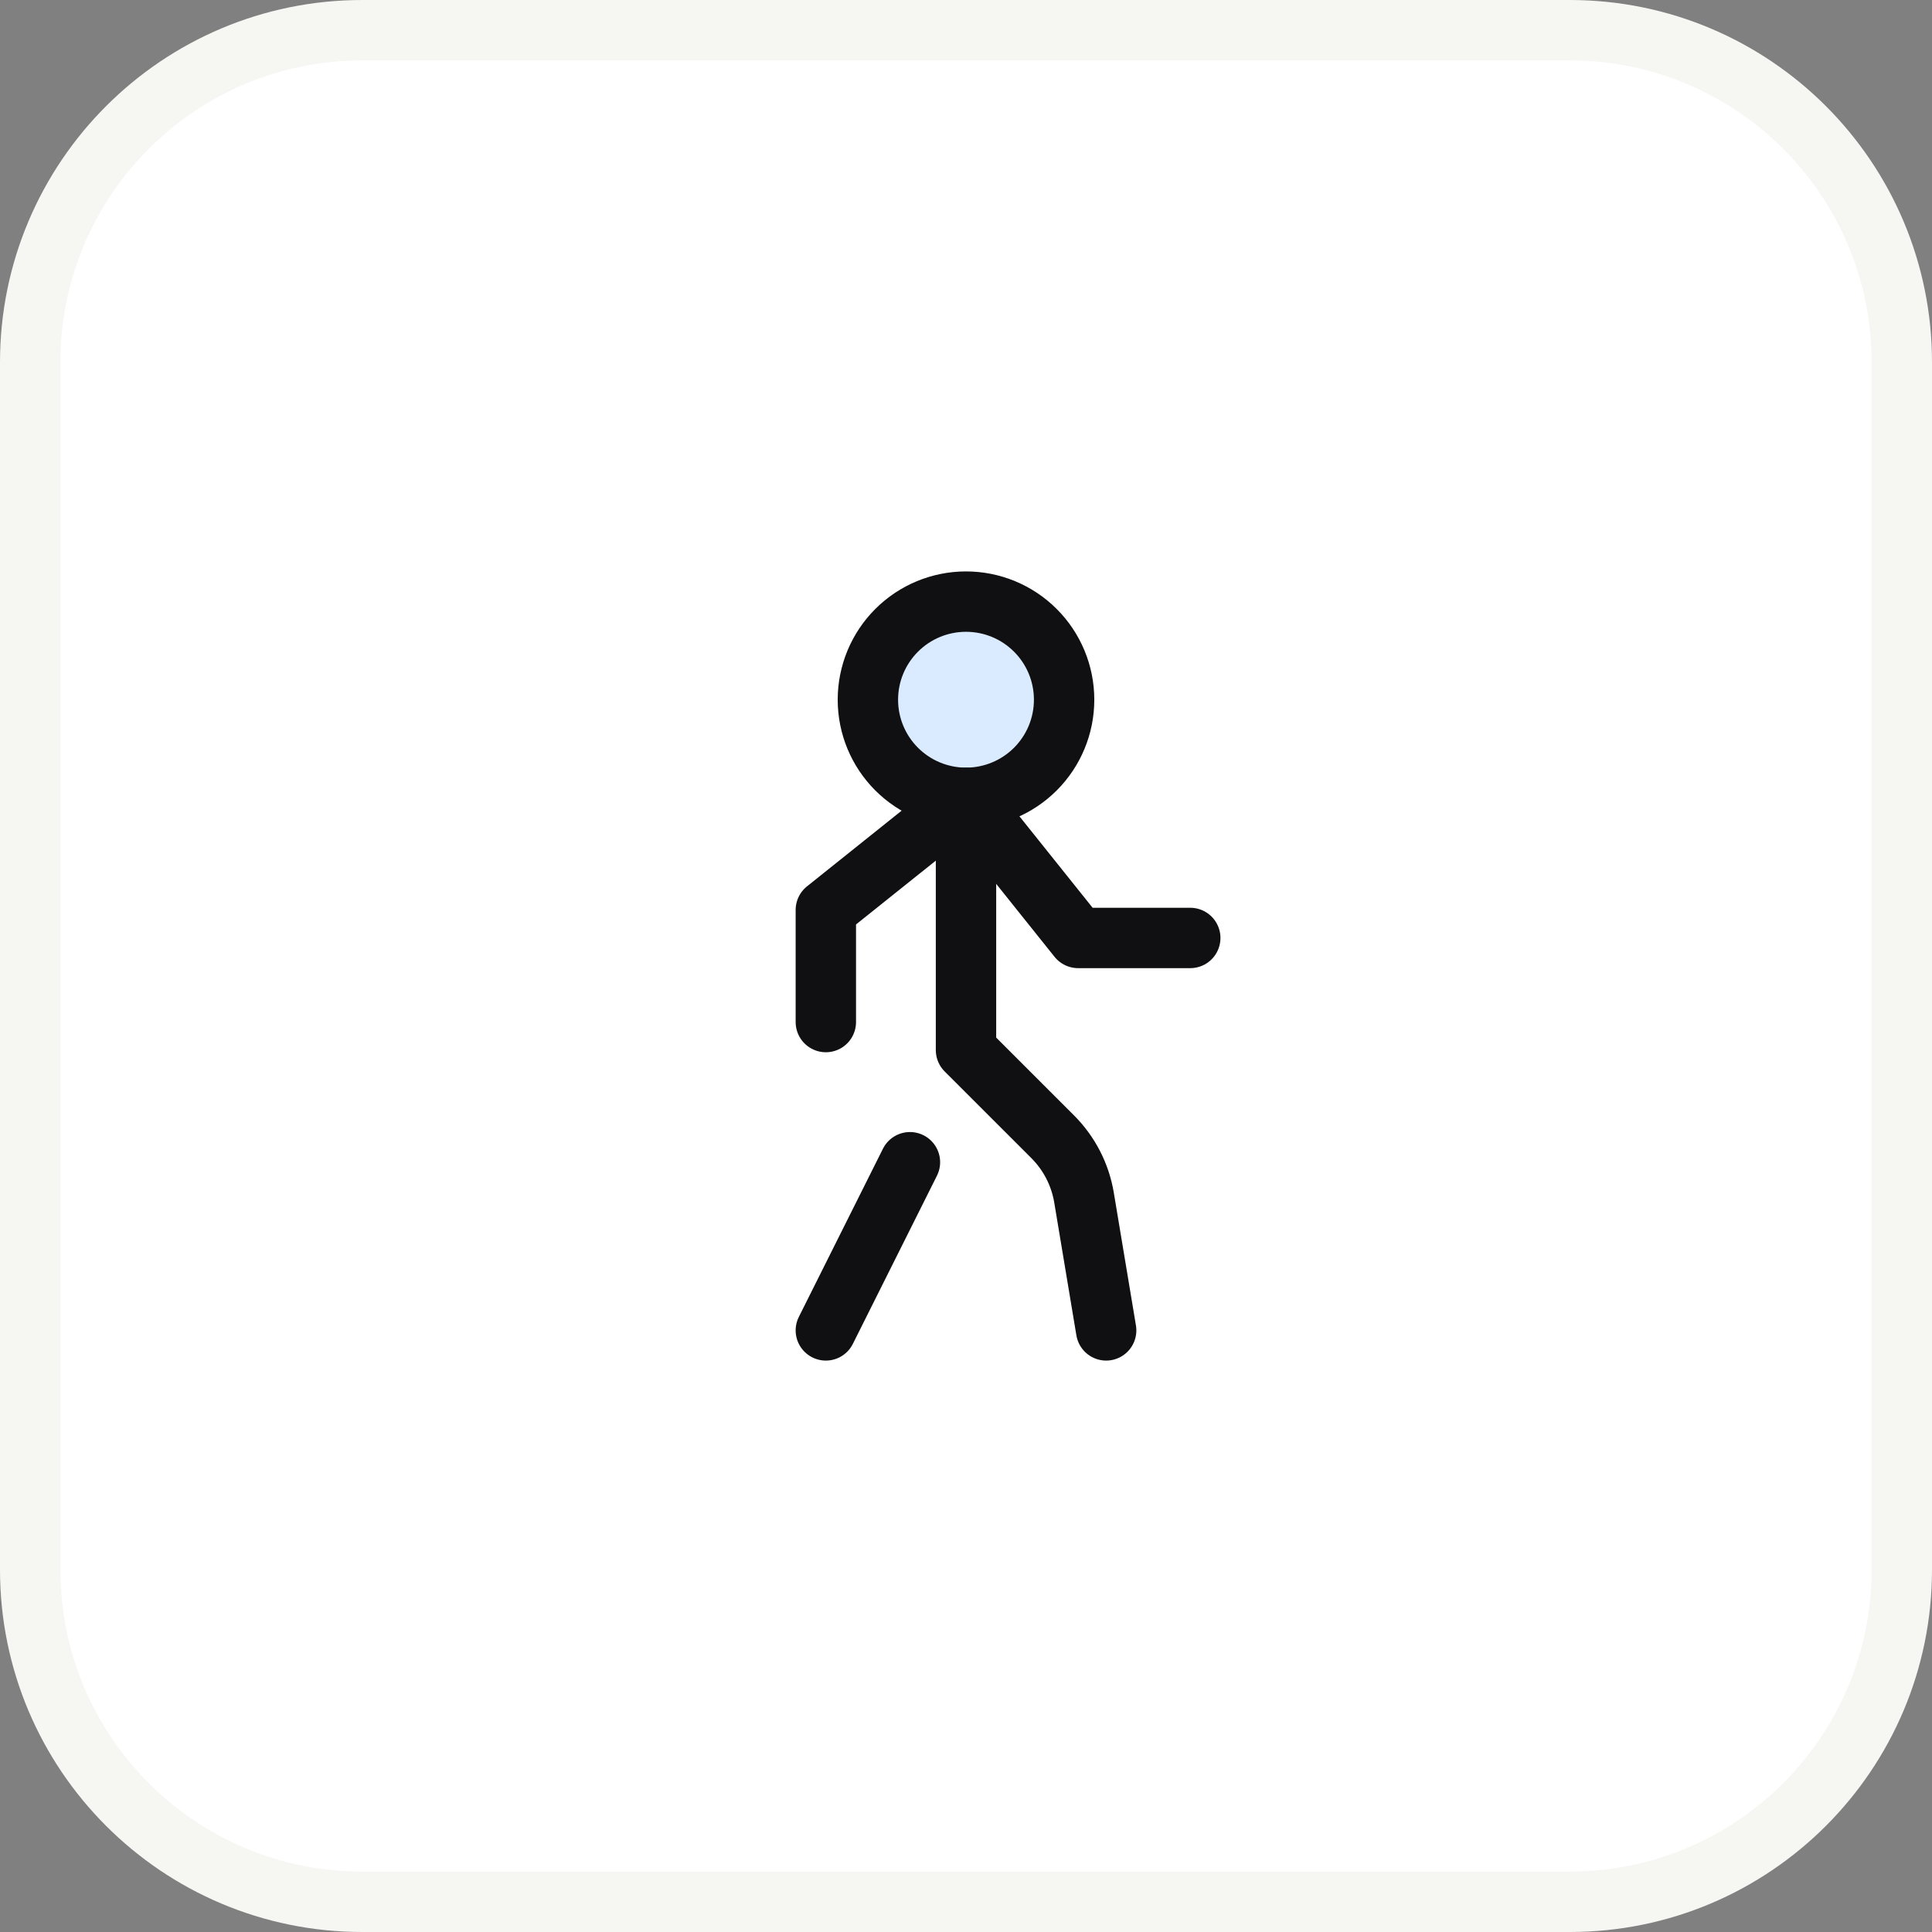
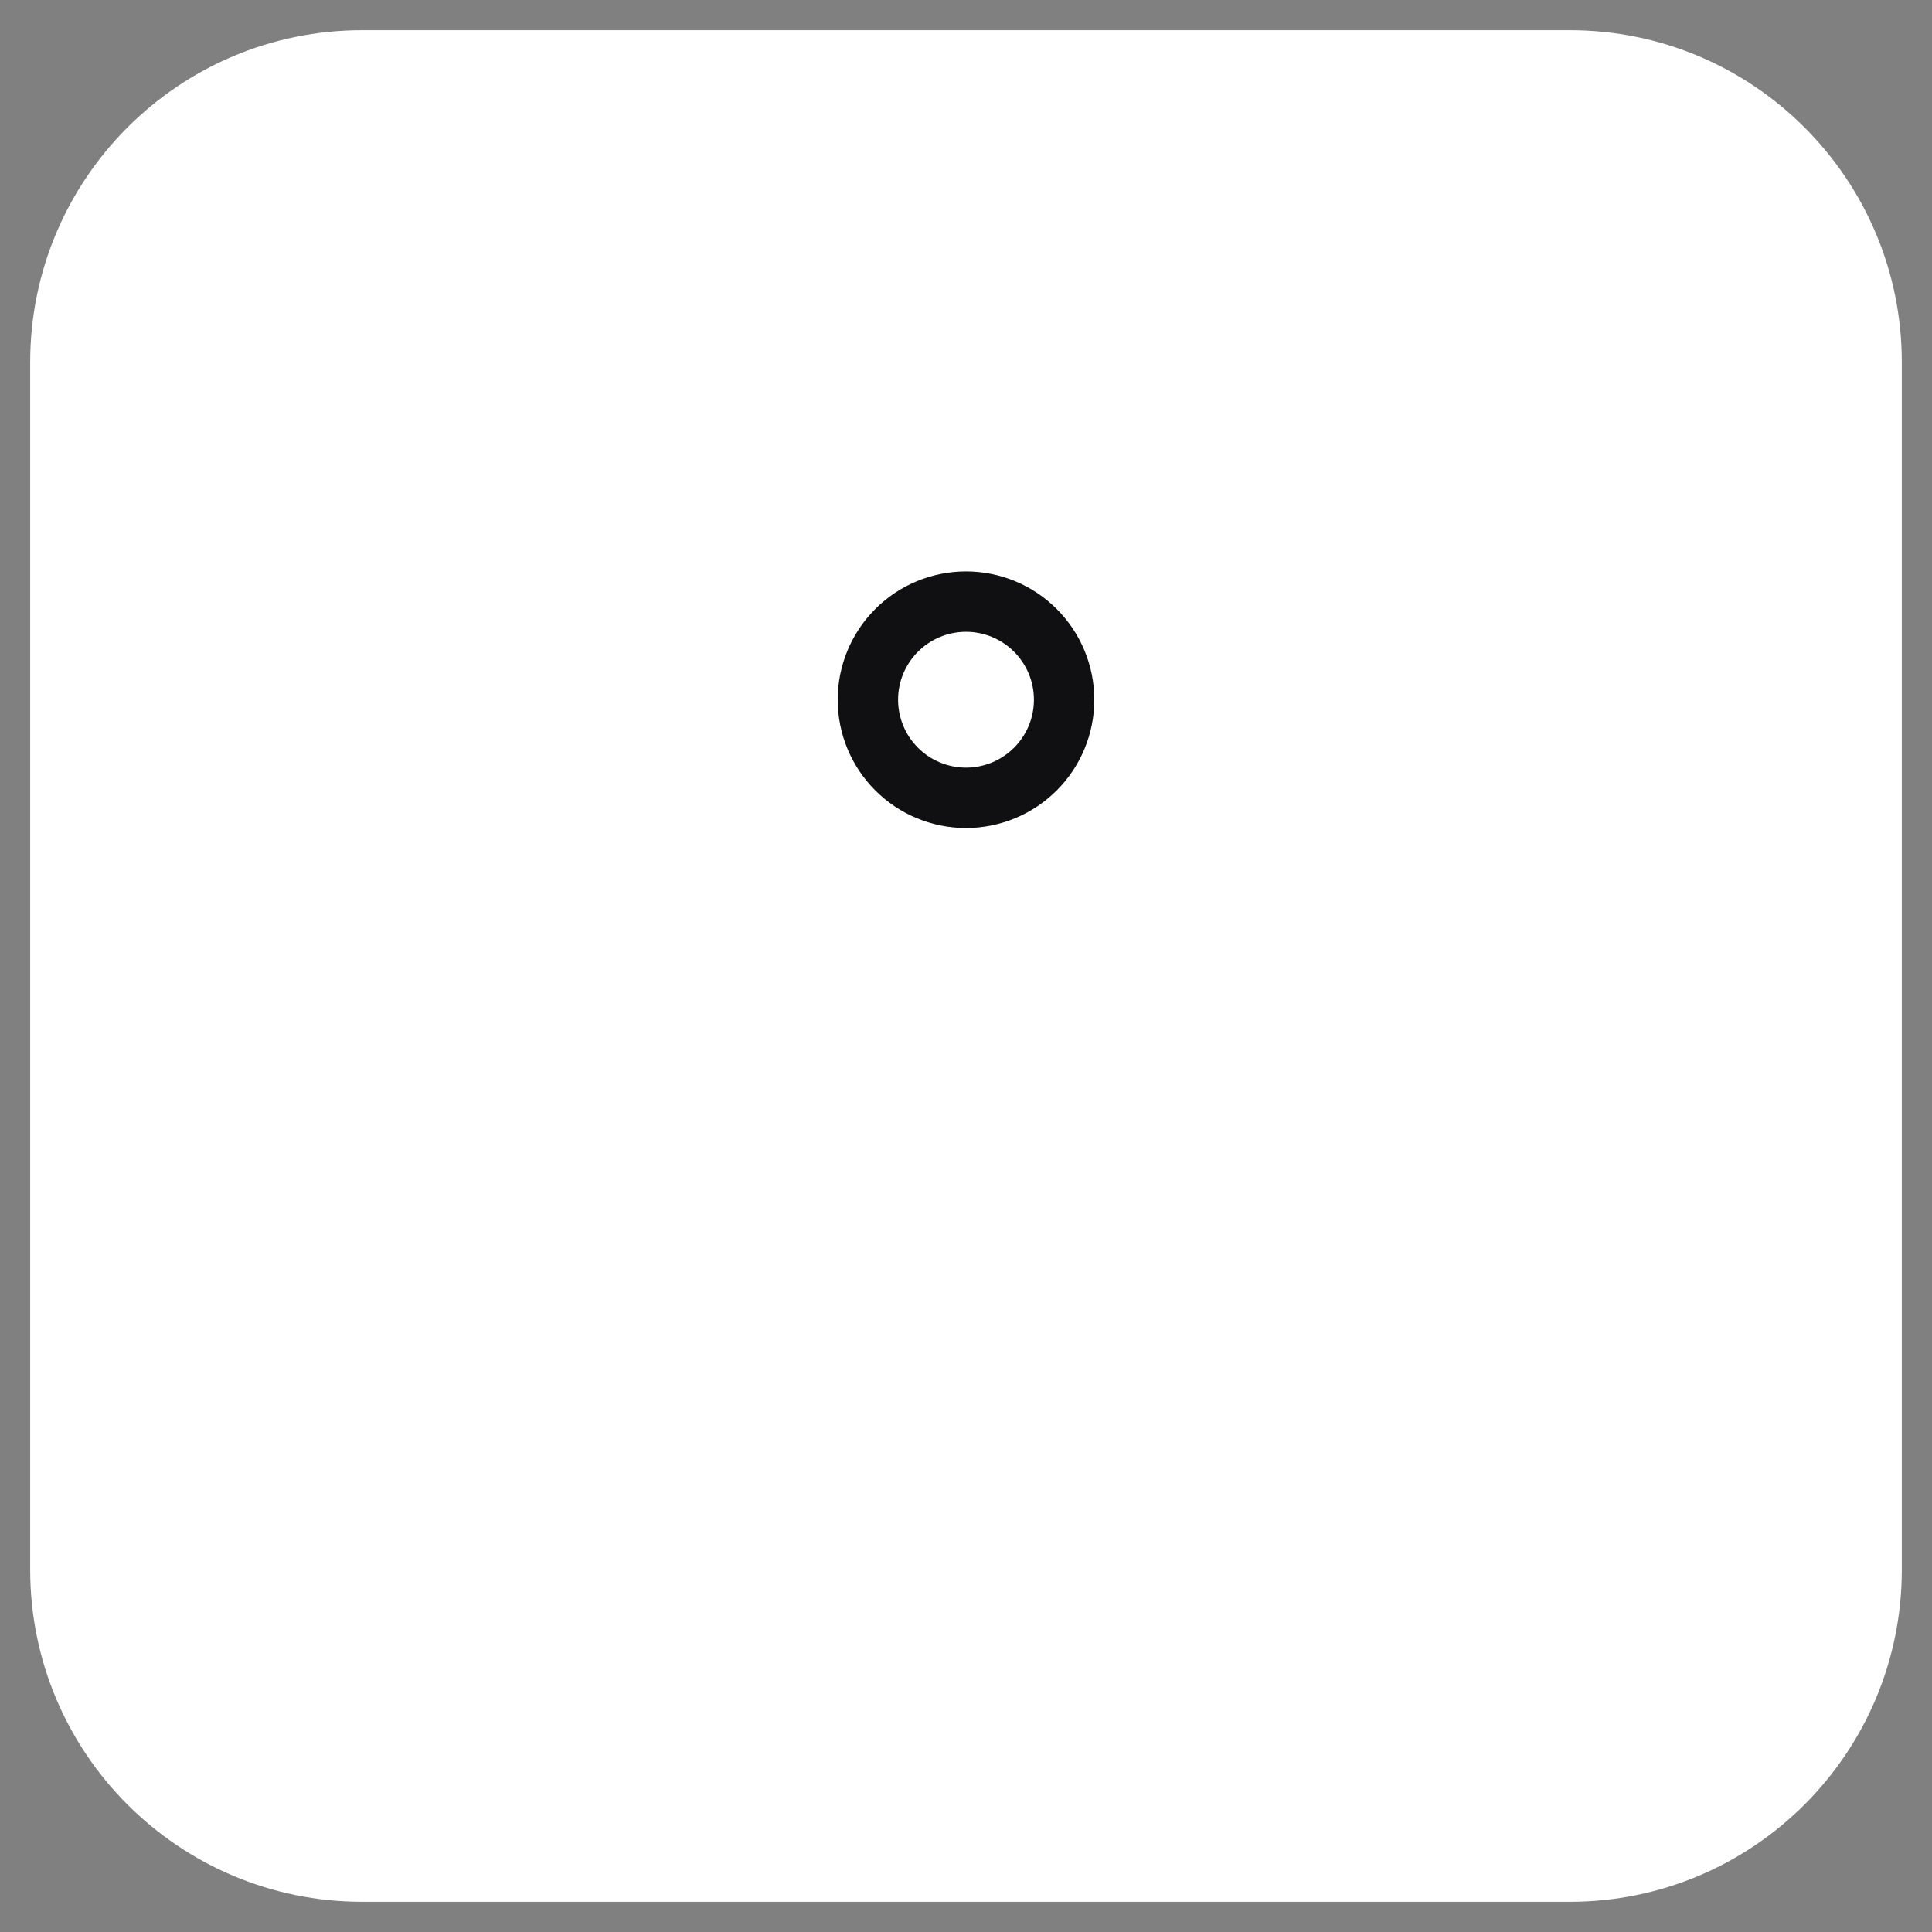
<svg xmlns="http://www.w3.org/2000/svg" width="64" height="64" viewBox="0 0 64 64" fill="none">
  <rect x="0" y="0" width="64" height="64" fill="#808080" stroke="none" />
  <path d="M12 1H52C58.075 1 63 5.925 63 12V52C63 58.075 58.075 63 52 63H12C5.925 63 1 58.075 1 52V12C1 5.925 5.925 1 12 1Z" fill="white" />
-   <path d="M12 1H52C58.075 1 63 5.925 63 12V52C63 58.075 58.075 63 52 63H12C5.925 63 1 58.075 1 52V12C1 5.925 5.925 1 12 1Z" stroke="#F6F6F3" stroke-width="2" />
-   <path d="M27.357 33.857V30.143L32 26.429L35.714 31.071H39.429" stroke="#101012" stroke-width="2" stroke-linecap="round" stroke-linejoin="round" />
-   <path d="M28.75 23.179C28.75 24.041 29.092 24.867 29.702 25.477C30.311 26.086 31.138 26.429 32 26.429C32.862 26.429 33.689 26.086 34.298 25.477C34.908 24.867 35.25 24.041 35.25 23.179C35.25 22.317 34.908 21.49 34.298 20.881C33.689 20.271 32.862 19.929 32 19.929C31.138 19.929 30.311 20.271 29.702 20.881C29.092 21.49 28.75 22.317 28.75 23.179Z" fill="#DBEBFF" />
  <path d="M28.75 23.179C28.75 24.041 29.092 24.867 29.702 25.477C30.311 26.086 31.138 26.429 32 26.429C32.862 26.429 33.689 26.086 34.298 25.477C34.908 24.867 35.25 24.041 35.25 23.179C35.25 22.317 34.908 21.49 34.298 20.881C33.689 20.271 32.862 19.929 32 19.929C31.138 19.929 30.311 20.271 29.702 20.881C29.092 21.49 28.75 22.317 28.75 23.179Z" stroke="#101012" stroke-width="2" stroke-linecap="round" stroke-linejoin="round" />
-   <path d="M32 26.429V34.786L34.873 37.658C35.42 38.206 35.783 38.91 35.91 39.674L36.643 44.071" stroke="#101012" stroke-width="2" stroke-linecap="round" stroke-linejoin="round" />
-   <path d="M27.357 44.071L30.143 38.5" stroke="#101012" stroke-width="2" stroke-linecap="round" stroke-linejoin="round" />
</svg>